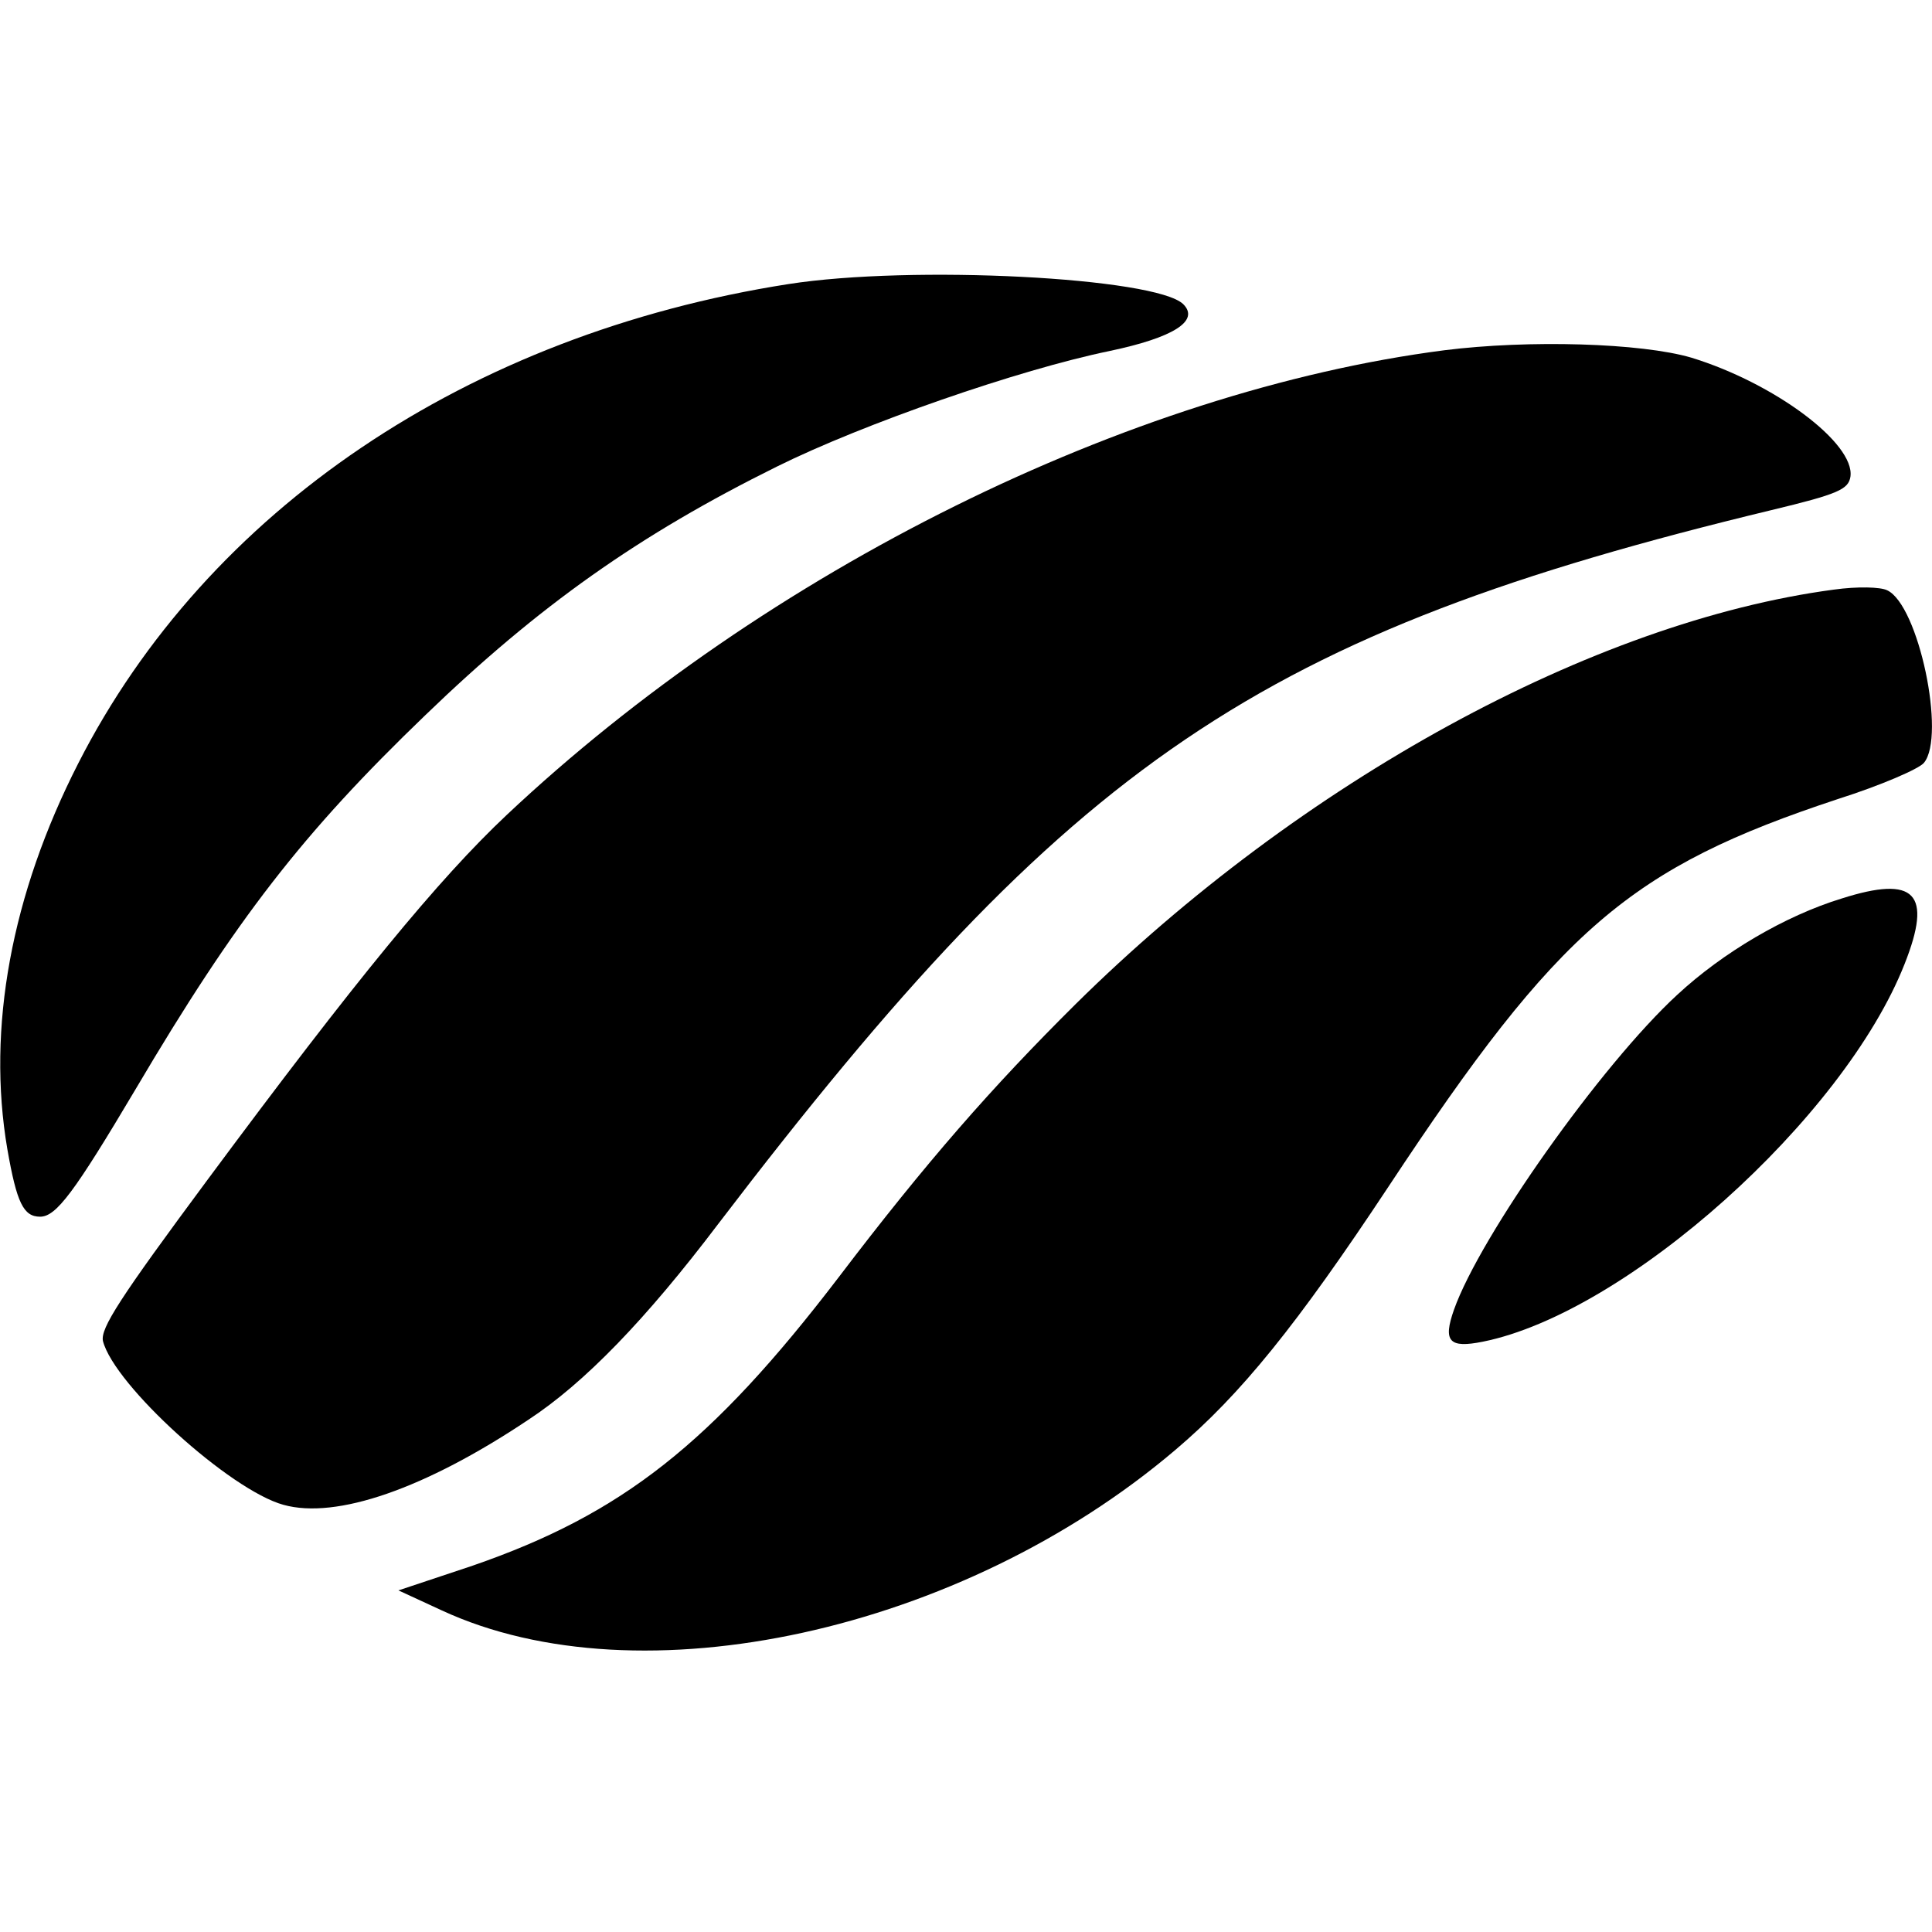
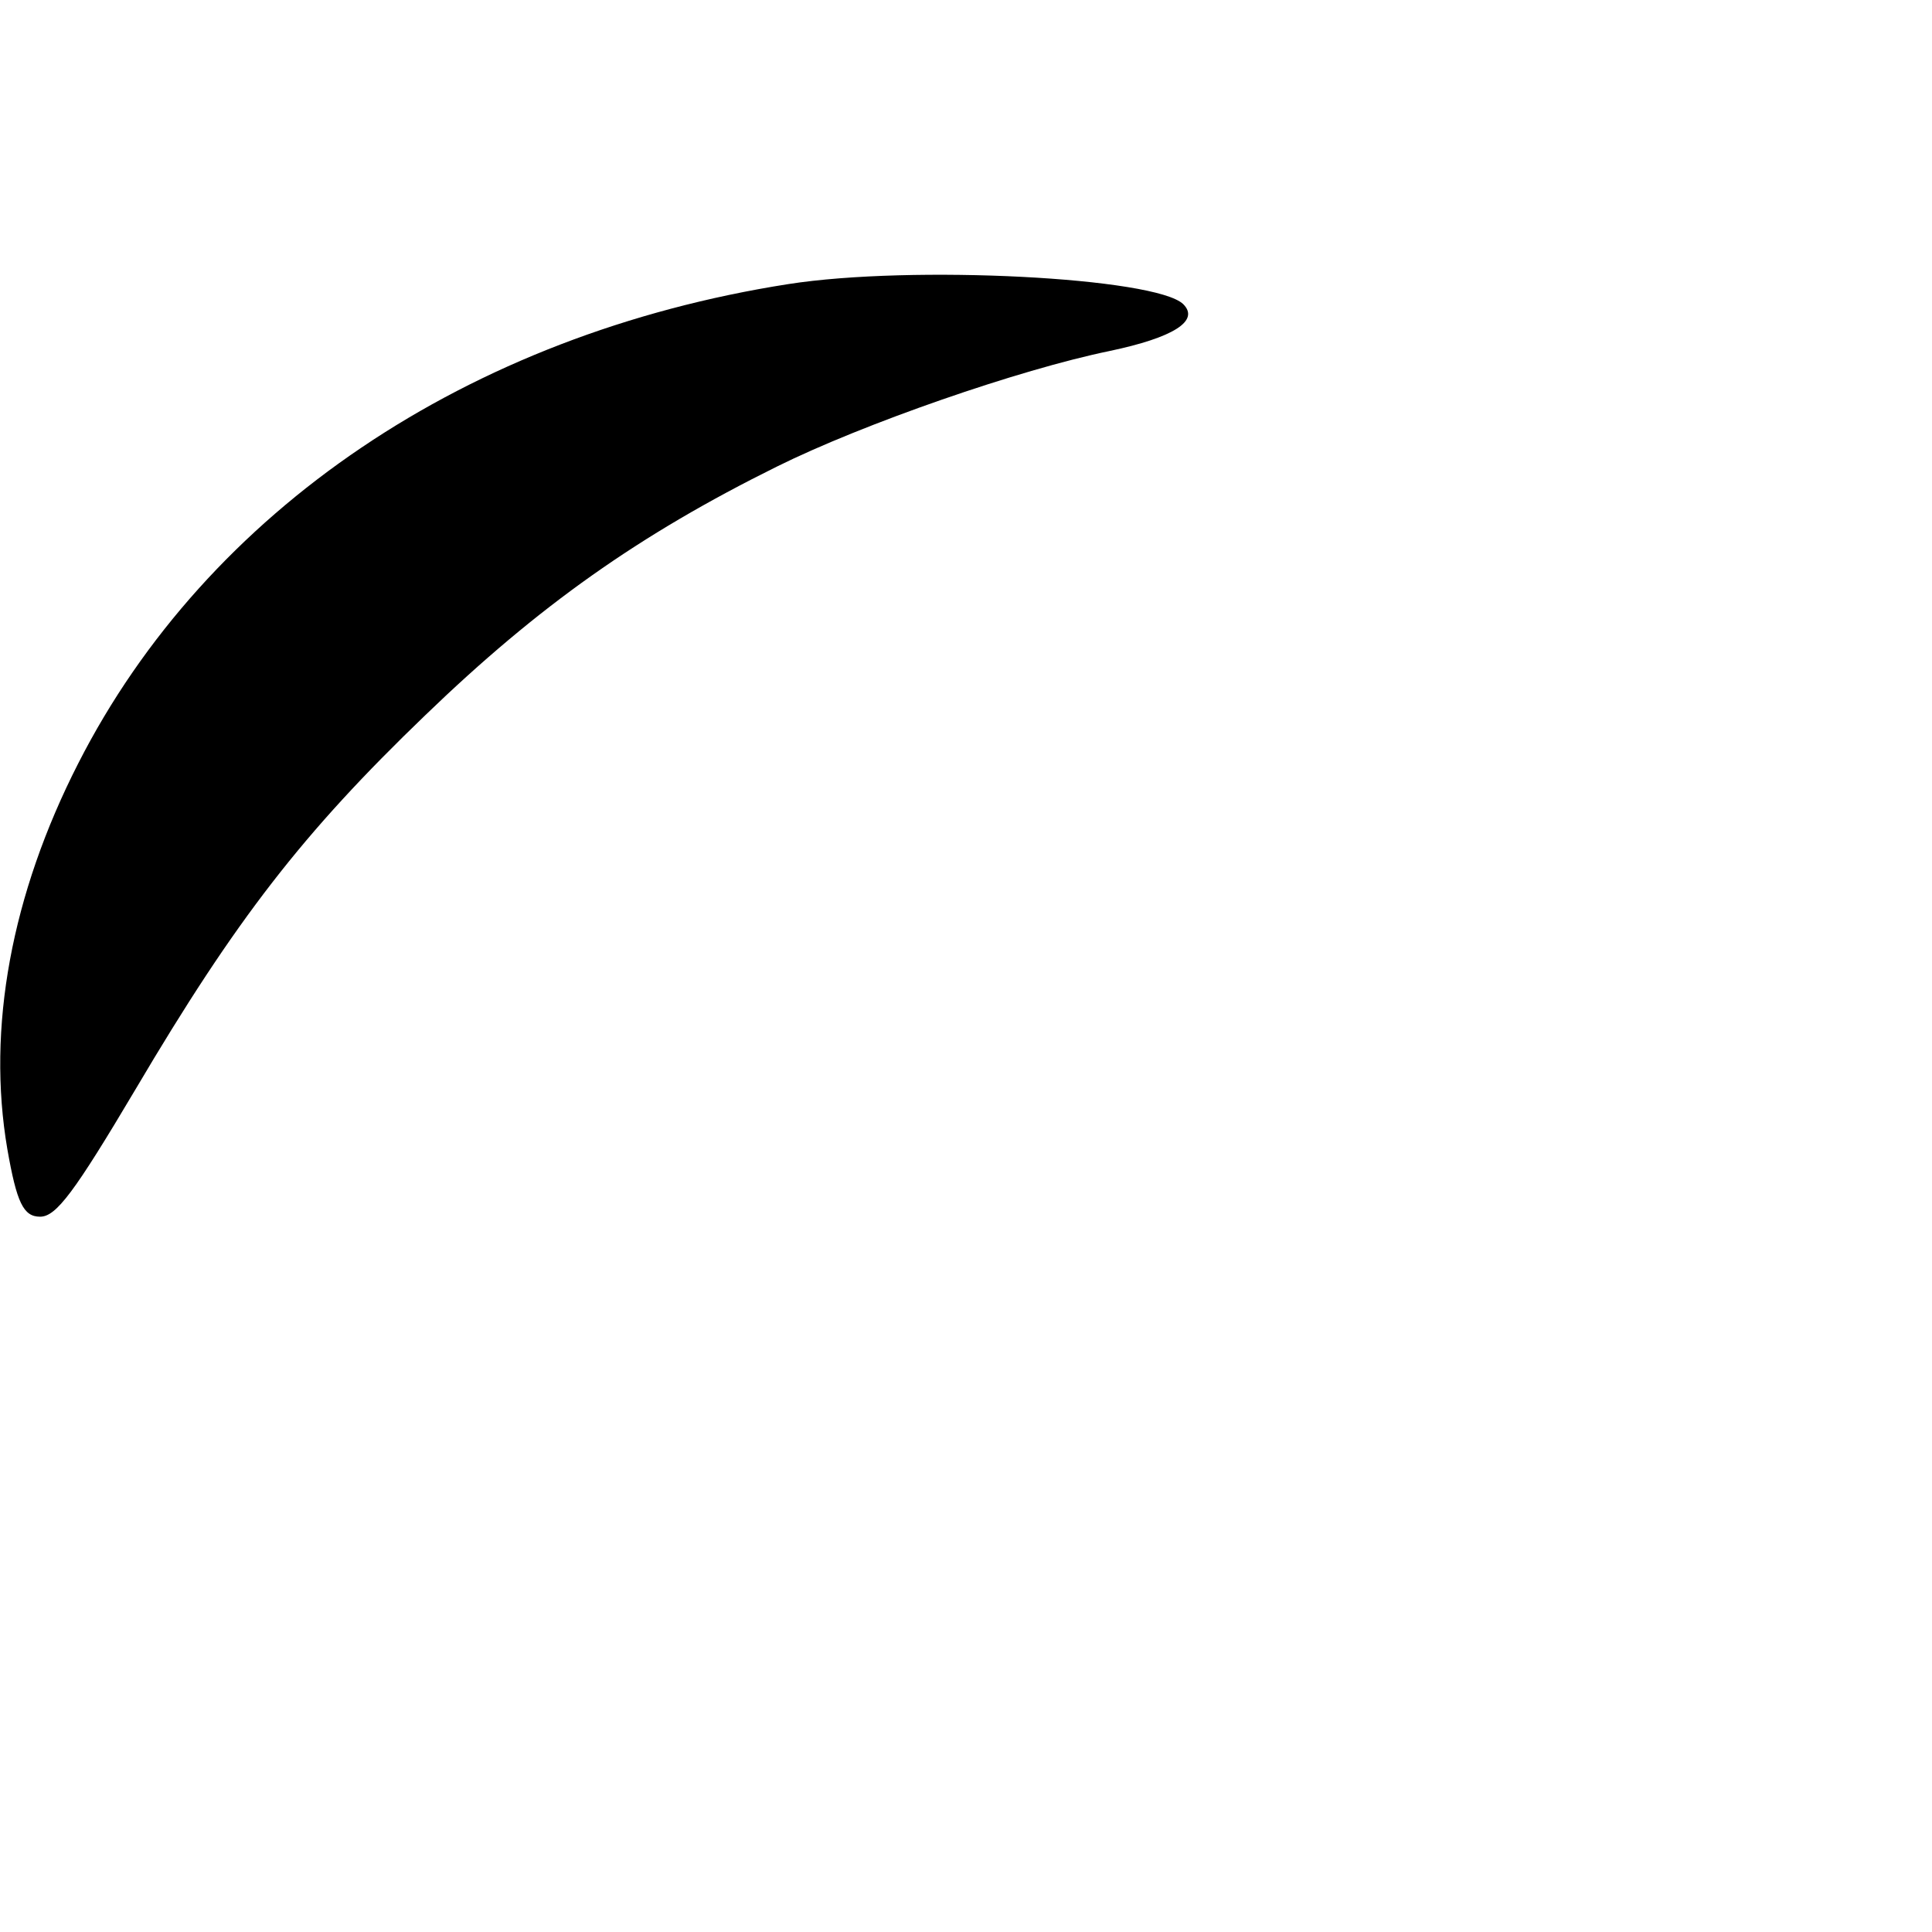
<svg xmlns="http://www.w3.org/2000/svg" version="1.0" width="289pt" height="289pt" viewBox="0 0 289 289" preserveAspectRatio="xMidYMid meet">
  <g transform="translate(0,289) scale(0.1,-0.1)" fill="#000000" stroke="none">
-     <path d="M1179 2465 c-479 -75 -869 -338 -1062 -717 -100 -196 -137 -396 -106 -577 14 -80 24 -101 49 -101 24 0 51 36 143 191 150 254 250 383 433 559 170 164 320 270 526 372 129 64 362 145 498 173 95 20 135 45 110 70 -41 40 -406 59 -591 30z" />
-     <path d="M2160 2366 c-471 -61 -1013 -329 -1402 -695 -102 -96 -226 -247 -447 -545 -132 -178 -161 -223 -157 -242 17 -66 190 -223 270 -245 79 -22 212 24 366 127 84 55 176 150 285 294 529 693 808 882 1575 1067 100 24 115 31 118 50 7 50 -114 140 -238 178 -75 22 -243 27 -370 11z" />
-     <path d="M2743 2008 c-360 -48 -797 -287 -1134 -620 -125 -124 -224 -237 -354 -408 -191 -250 -325 -355 -548 -432 l-111 -37 65 -30 c296 -137 777 -32 1097 240 98 83 182 187 319 394 255 386 361 477 673 580 63 20 121 45 128 54 33 40 -8 236 -55 258 -10 5 -44 6 -80 1z" />
-     <path d="M2755 1546 c-85 -26 -178 -81 -246 -144 -114 -105 -295 -361 -334 -471 -17 -48 -7 -58 43 -48 215 43 540 334 631 565 42 106 16 133 -94 98z" />
+     <path d="M1179 2465 c-479 -75 -869 -338 -1062 -717 -100 -196 -137 -396 -106 -577 14 -80 24 -101 49 -101 24 0 51 36 143 191 150 254 250 383 433 559 170 164 320 270 526 372 129 64 362 145 498 173 95 20 135 45 110 70 -41 40 -406 59 -591 30" />
  </g>
</svg>